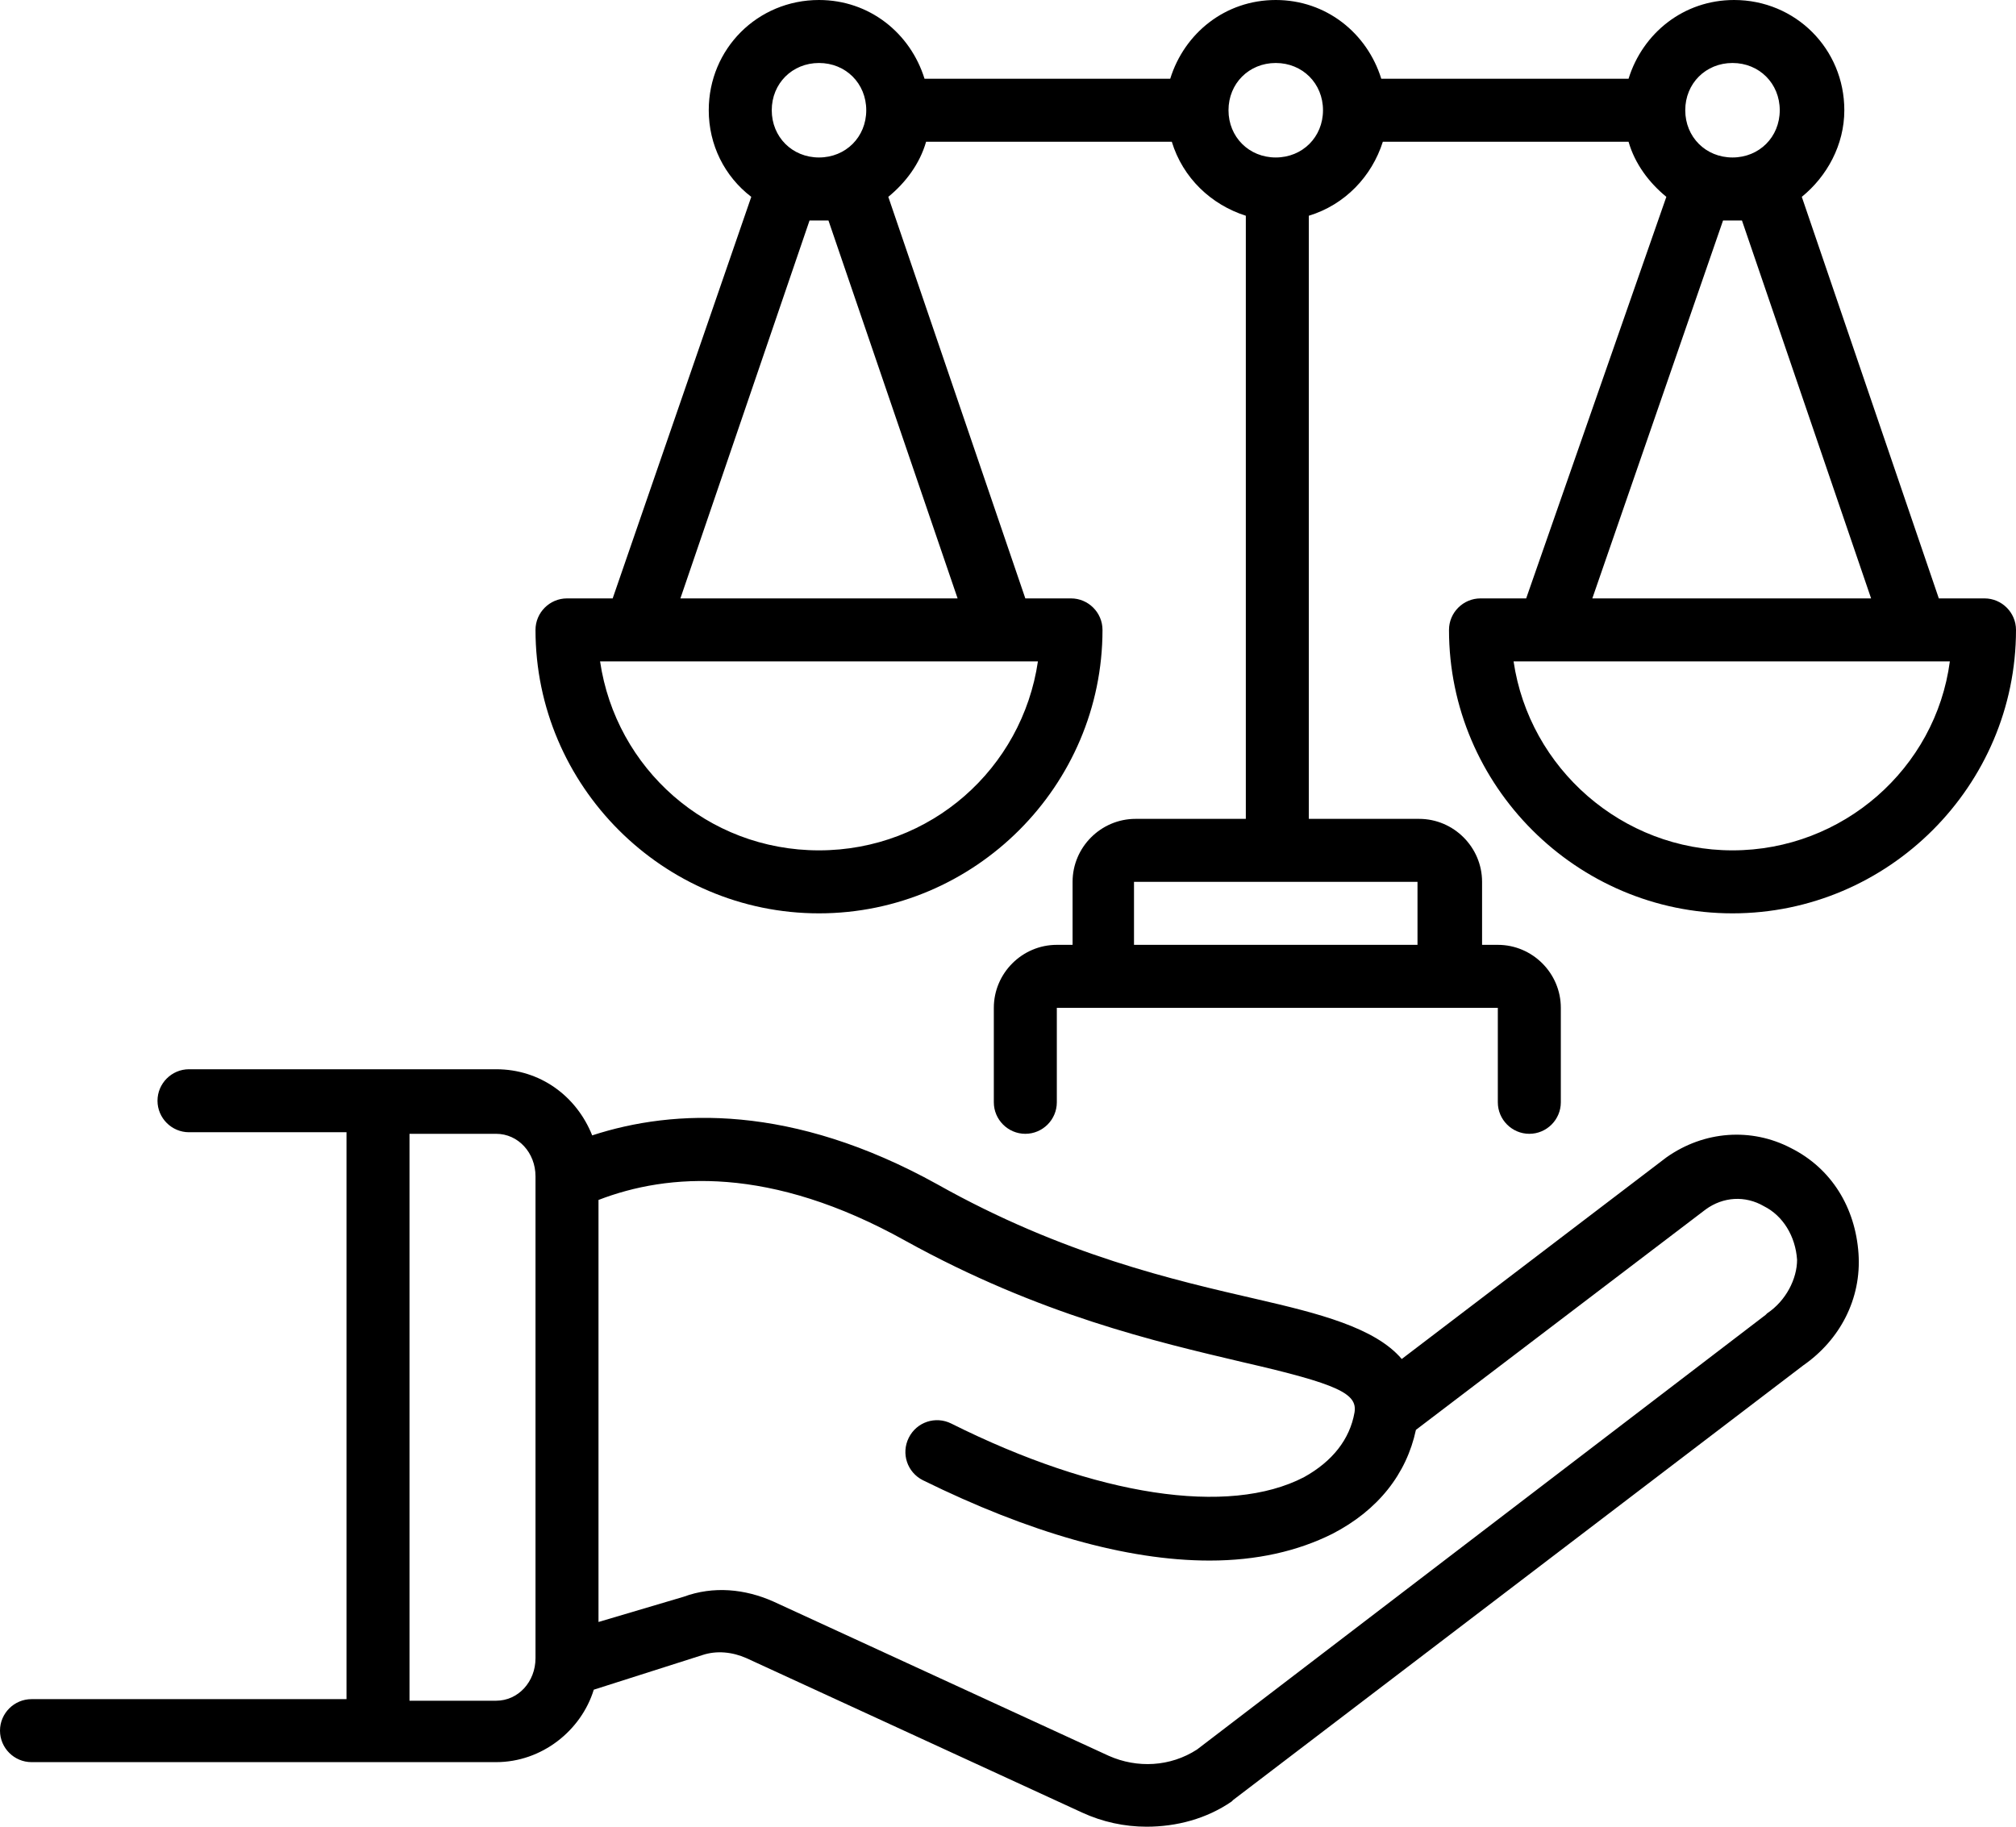
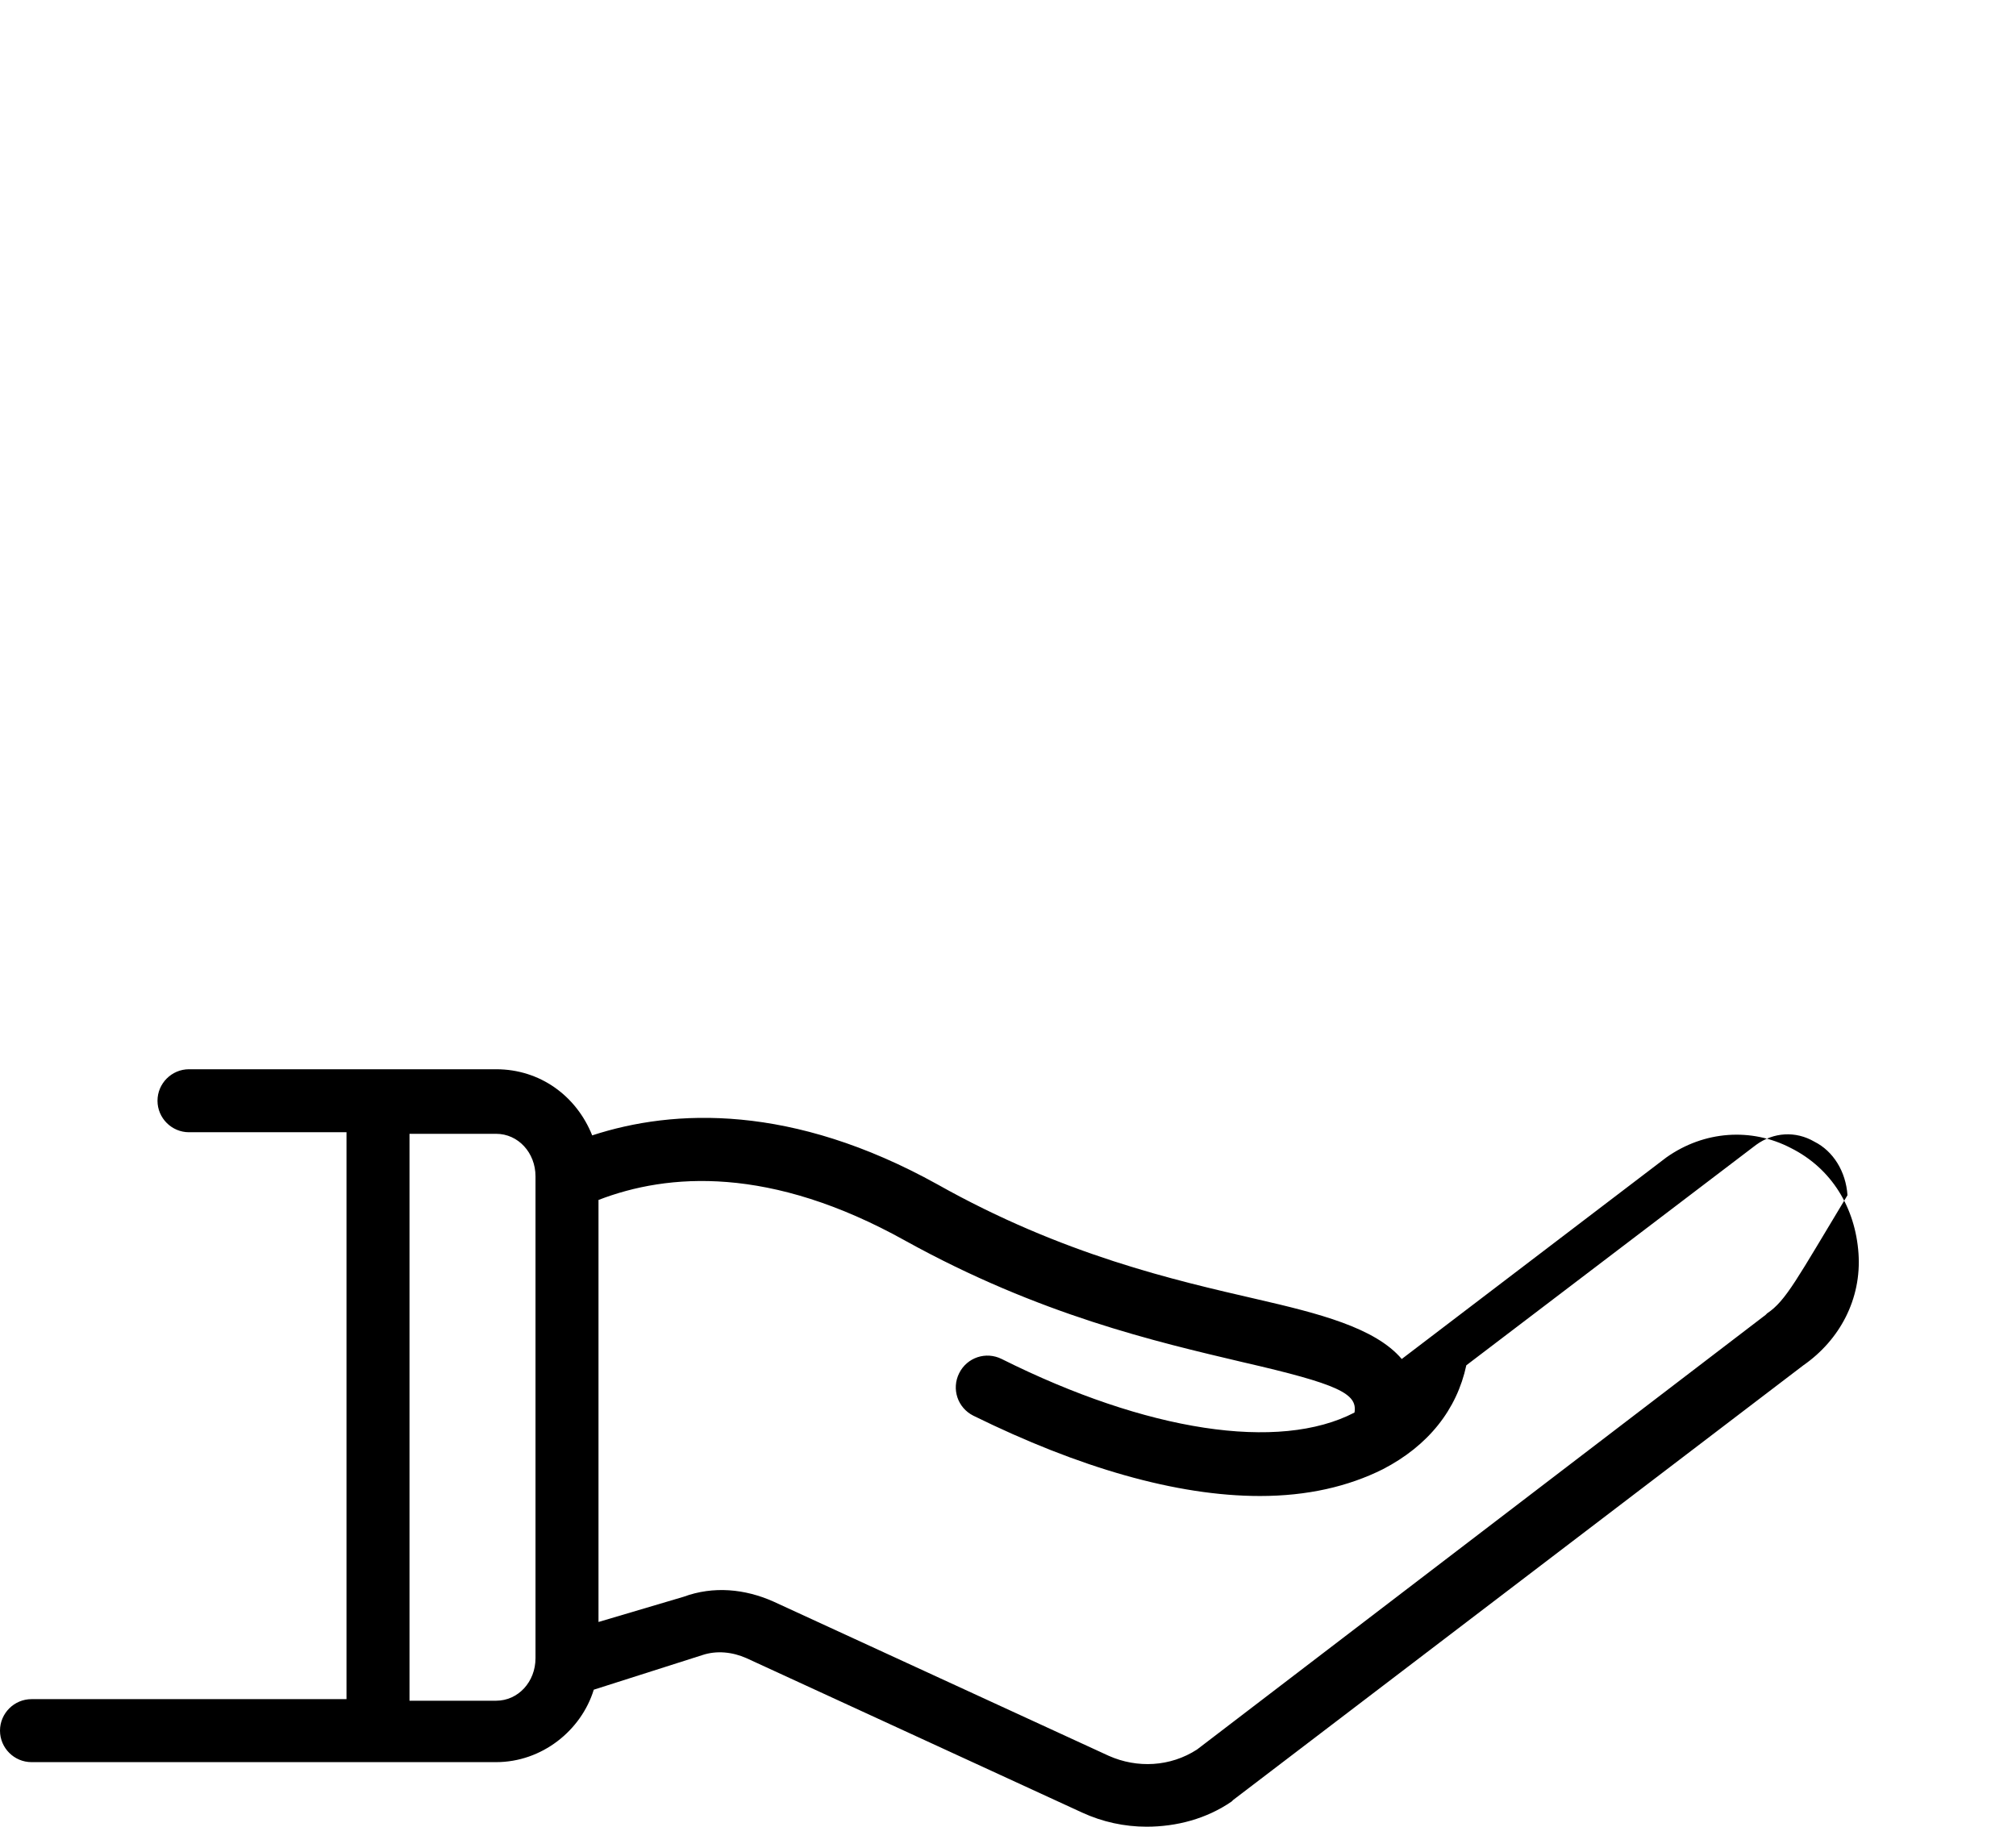
<svg xmlns="http://www.w3.org/2000/svg" height="116.0" preserveAspectRatio="xMidYMid meet" version="1.0" viewBox="0.0 6.0 128.0 116.0" width="128.0" zoomAndPan="magnify">
  <g id="change1_1">
-     <path d="M113.7,78.9c-2.5-1.3-5.5-1.1-7.9,0.6L89,92.3c-1.7-2-5.3-2.9-9.2-3.8c-5.2-1.2-12.3-2.8-20.3-7.3 c-9.2-5.1-16.7-4.8-21.9-3.1c-1-2.5-3.3-4.2-6.1-4.2H12c-1.1,0-2,0.9-2,2c0,1.1,0.9,2,2,2h10v36H2c-1.1,0-2,0.9-2,2c0,1.1,0.9,2,2,2 h29.5c2.9,0,5.4-2,6.2-4.6l6.9-2.2c0.9-0.3,1.9-0.2,2.8,0.2l21.3,9.8c1.3,0.6,2.7,0.9,4.1,0.9c1.9,0,3.8-0.5,5.4-1.6 c0,0,0.1-0.1,0.1-0.1l36.2-27.6c2.3-1.6,3.7-4.2,3.5-7.1C117.8,82.7,116.3,80.2,113.7,78.9z M34,111.3c0,1.5-1.1,2.7-2.5,2.7H26V78 h5.5c1.4,0,2.5,1.2,2.5,2.7V111.3z M112.2,89.4c0,0-0.1,0.1-0.1,0.1l-36.1,27.6c-1.7,1.1-3.8,1.2-5.6,0.4l-21.3-9.8 c-1.8-0.8-3.8-1-5.7-0.3L38,109V82.2c4.4-1.7,10.9-2.2,19.5,2.6c8.5,4.7,15.9,6.4,21.4,7.7c6.1,1.4,7.3,2,7.1,3.2 c-0.3,1.7-1.4,3.1-3.2,4.1c-4.8,2.5-13.2,1.2-22.4-3.4c-1-0.5-2.2-0.1-2.7,0.9c-0.5,1-0.1,2.2,0.9,2.7c6.7,3.3,12.9,5.1,18.2,5.1 c3,0,5.6-0.6,7.8-1.7c2.9-1.5,4.7-3.8,5.3-6.6l18.4-14c1.1-0.8,2.5-0.9,3.7-0.2c1.2,0.6,2,1.9,2.1,3.4 C114.1,87.2,113.4,88.6,112.2,89.4z" fill="inherit" />
+     <path d="M113.7,78.9c-2.5-1.3-5.5-1.1-7.9,0.6L89,92.3c-1.7-2-5.3-2.9-9.2-3.8c-5.2-1.2-12.3-2.8-20.3-7.3 c-9.2-5.1-16.7-4.8-21.9-3.1c-1-2.5-3.3-4.2-6.1-4.2H12c-1.1,0-2,0.9-2,2c0,1.1,0.9,2,2,2h10v36H2c-1.1,0-2,0.9-2,2c0,1.1,0.9,2,2,2 h29.5c2.9,0,5.4-2,6.2-4.6l6.9-2.2c0.9-0.3,1.9-0.2,2.8,0.2l21.3,9.8c1.3,0.6,2.7,0.9,4.1,0.9c1.9,0,3.8-0.5,5.4-1.6 c0,0,0.1-0.1,0.1-0.1l36.2-27.6c2.3-1.6,3.7-4.2,3.5-7.1C117.8,82.7,116.3,80.2,113.7,78.9z M34,111.3c0,1.5-1.1,2.7-2.5,2.7H26V78 h5.5c1.4,0,2.5,1.2,2.5,2.7V111.3z M112.2,89.4c0,0-0.1,0.1-0.1,0.1l-36.1,27.6c-1.7,1.1-3.8,1.2-5.6,0.4l-21.3-9.8 c-1.8-0.8-3.8-1-5.7-0.3L38,109V82.2c4.4-1.7,10.9-2.2,19.5,2.6c8.5,4.7,15.9,6.4,21.4,7.7c6.1,1.4,7.3,2,7.1,3.2 c-4.8,2.5-13.2,1.2-22.4-3.4c-1-0.5-2.2-0.1-2.7,0.9c-0.5,1-0.1,2.2,0.9,2.7c6.7,3.3,12.9,5.1,18.2,5.1 c3,0,5.6-0.6,7.8-1.7c2.9-1.5,4.7-3.8,5.3-6.6l18.4-14c1.1-0.8,2.5-0.9,3.7-0.2c1.2,0.6,2,1.9,2.1,3.4 C114.1,87.2,113.4,88.6,112.2,89.4z" fill="inherit" />
  </g>
  <g id="change1_2">
-     <path d="M126,44h-2.9l-8.7-25.5c1.6-1.3,2.7-3.3,2.7-5.5c0-3.9-3.1-7-7-7c-3.2,0-5.8,2.1-6.7,5H87.7c-0.9-2.9-3.5-5-6.7-5 s-5.8,2.1-6.7,5H58.7c-0.9-2.9-3.5-5-6.7-5c-3.9,0-7,3.1-7,7c0,2.2,1,4.2,2.7,5.5L38.9,44H36c-1.1,0-2,0.9-2,2c0,9.9,8.1,18,18,18 s18-8.1,18-18c0-1.1-0.9-2-2-2h-2.9l-8.7-25.5c1.1-0.9,2-2.1,2.4-3.5h15.6c0.7,2.3,2.5,4,4.7,4.7V58h-7c-2.2,0-4,1.8-4,4v4h-1 c-2.2,0-4,1.8-4,4v6c0,1.1,0.9,2,2,2s2-0.9,2-2v-6h28v6c0,1.1,0.9,2,2,2s2-0.9,2-2v-6c0-2.2-1.8-4-4-4h-1v-4c0-2.2-1.8-4-4-4h-7 V19.7c2.3-0.7,4-2.5,4.7-4.7h15.6c0.4,1.4,1.3,2.6,2.4,3.5L96.9,44H94c-1.1,0-2,0.9-2,2c0,9.9,8.1,18,18,18s18-8.1,18-18 C128,44.9,127.1,44,126,44z M52,10c1.7,0,3,1.3,3,3s-1.3,3-3,3s-3-1.3-3-3S50.3,10,52,10z M65.9,48c-1,6.8-6.8,12-13.9,12 s-12.9-5.2-13.9-12H65.9z M60.8,44H43.2l8.2-24c0.2,0,0.4,0,0.6,0s0.4,0,0.6,0L60.8,44z M90,62v4H72v-4H90z M81,16c-1.7,0-3-1.3-3-3 s1.3-3,3-3s3,1.3,3,3S82.7,16,81,16z M110,10c1.7,0,3,1.3,3,3s-1.3,3-3,3s-3-1.3-3-3S108.3,10,110,10z M109.4,20c0.2,0,0.4,0,0.6,0 s0.4,0,0.6,0l8.2,24h-17.7L109.4,20z M110,60c-7,0-12.9-5.2-13.9-12h27.7C122.9,54.8,117,60,110,60z" fill="inherit" />
-   </g>
+     </g>
</svg>